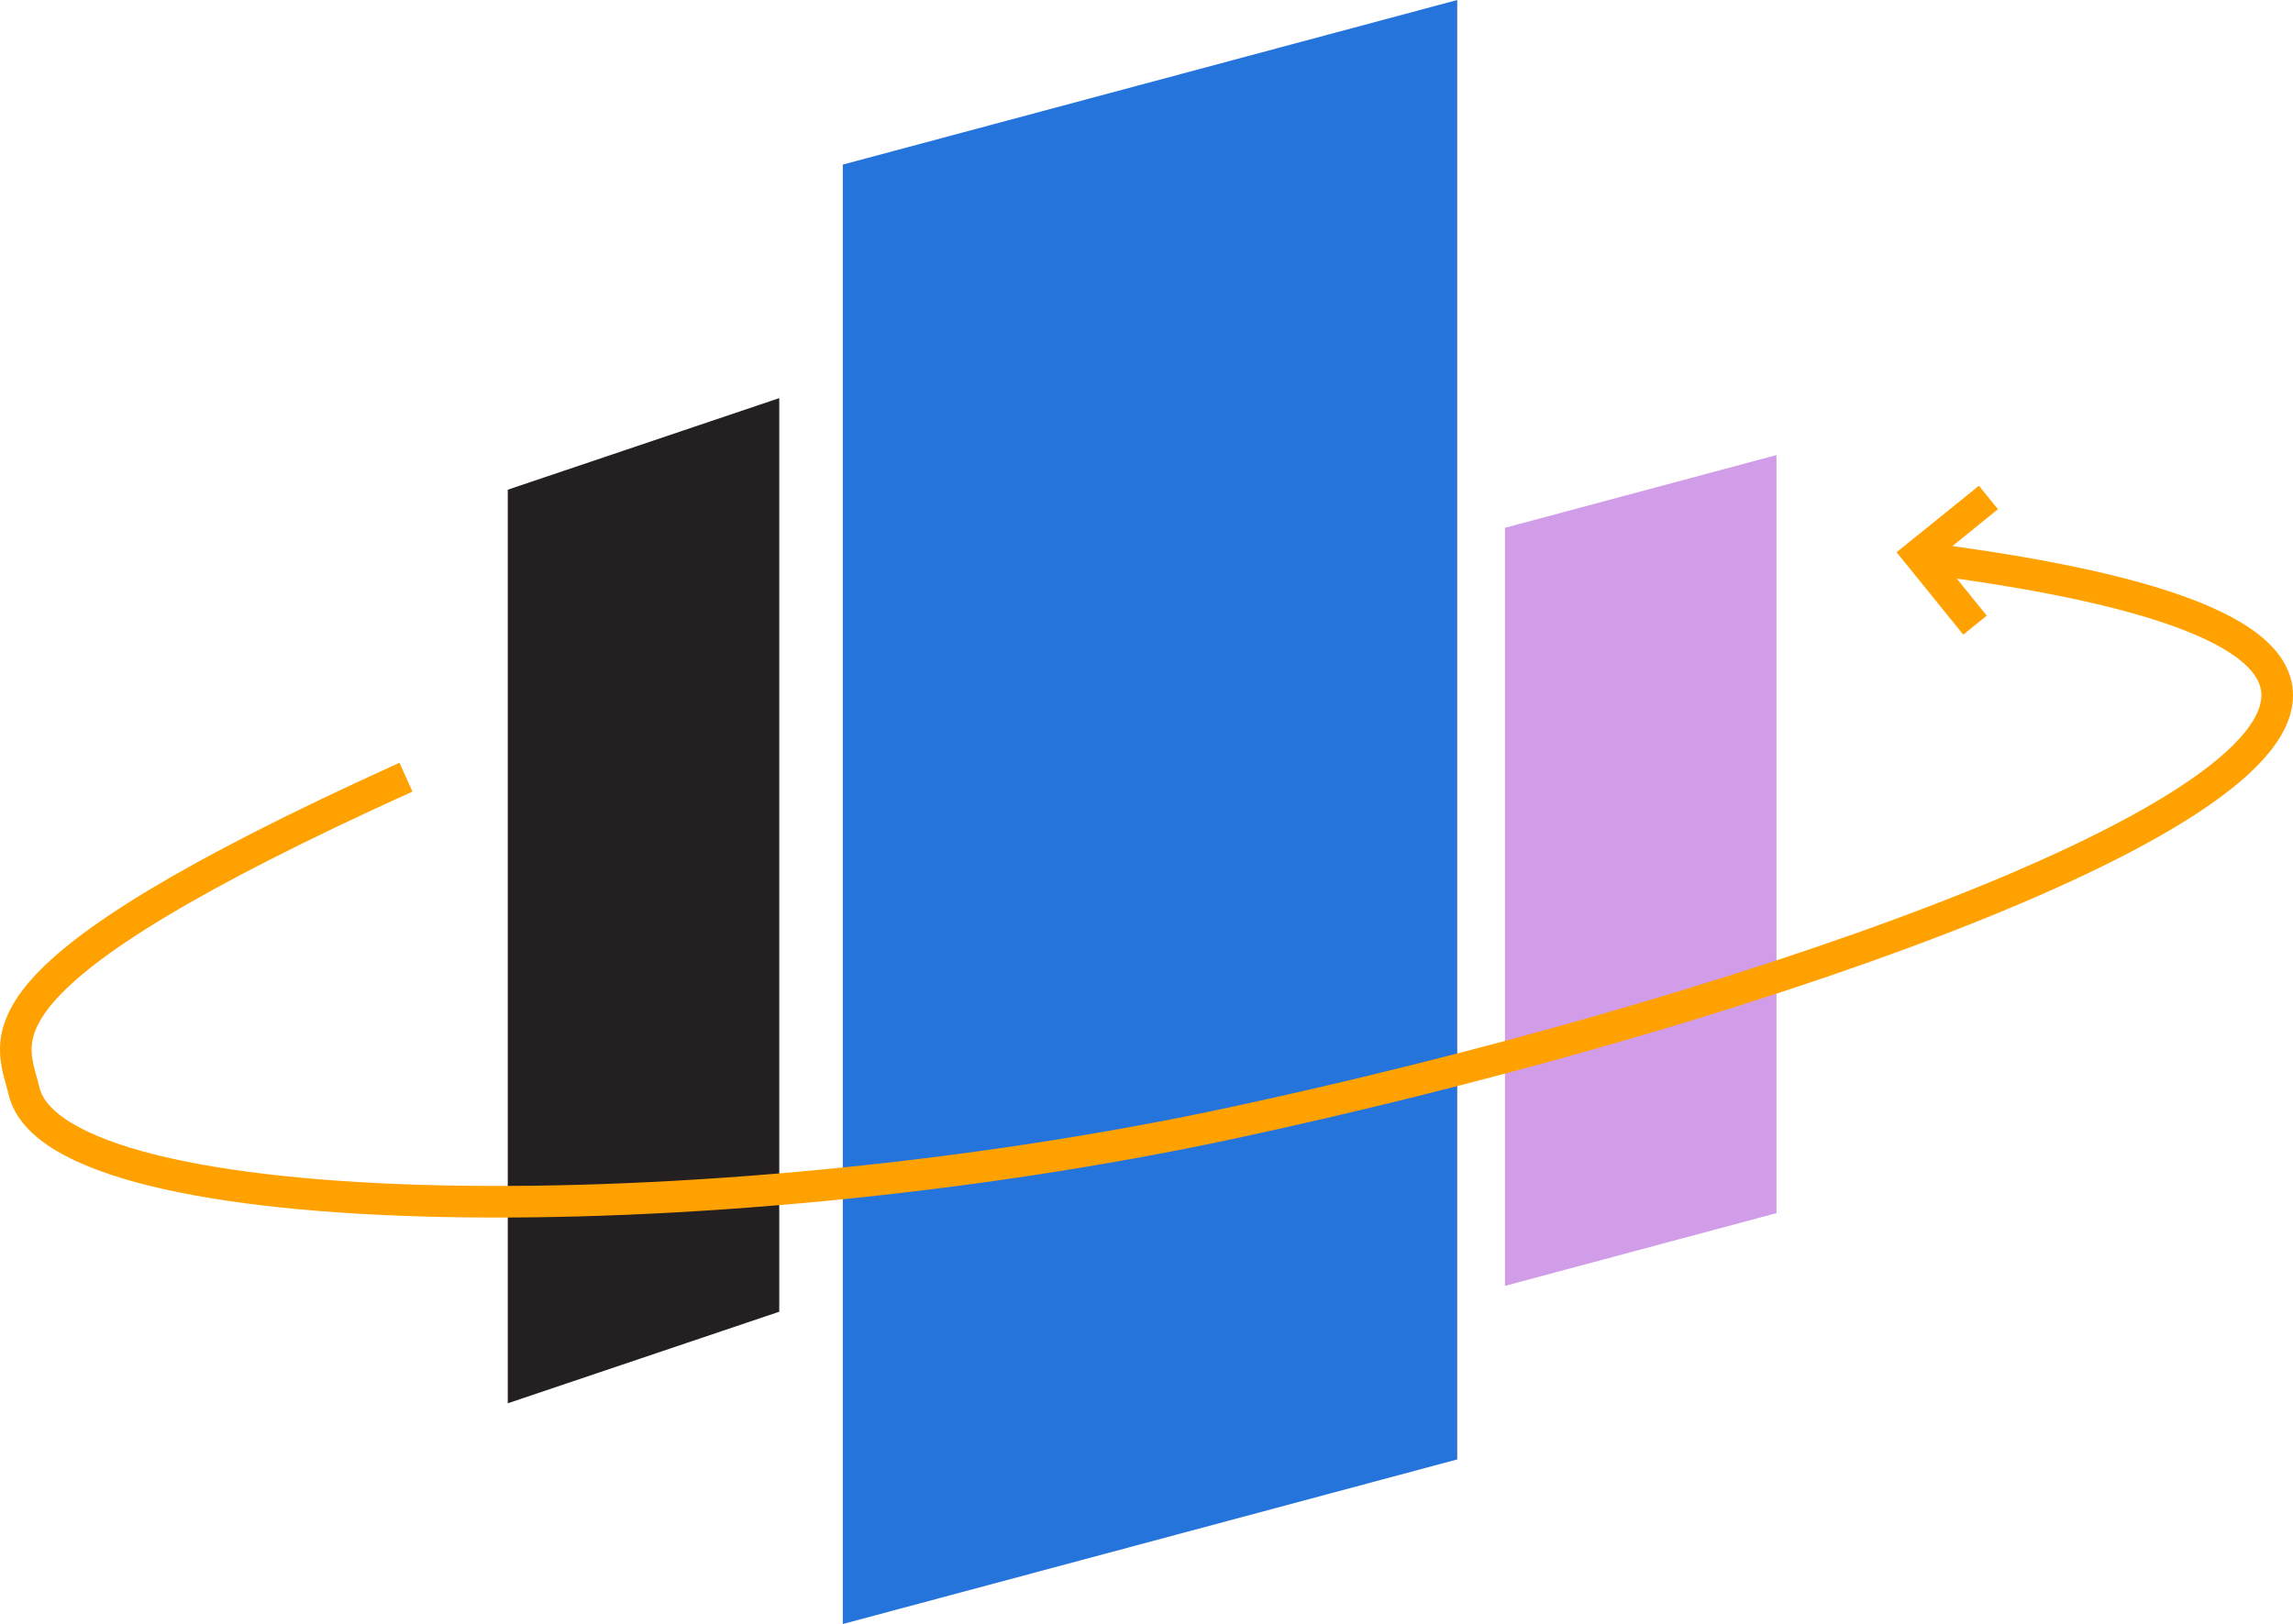
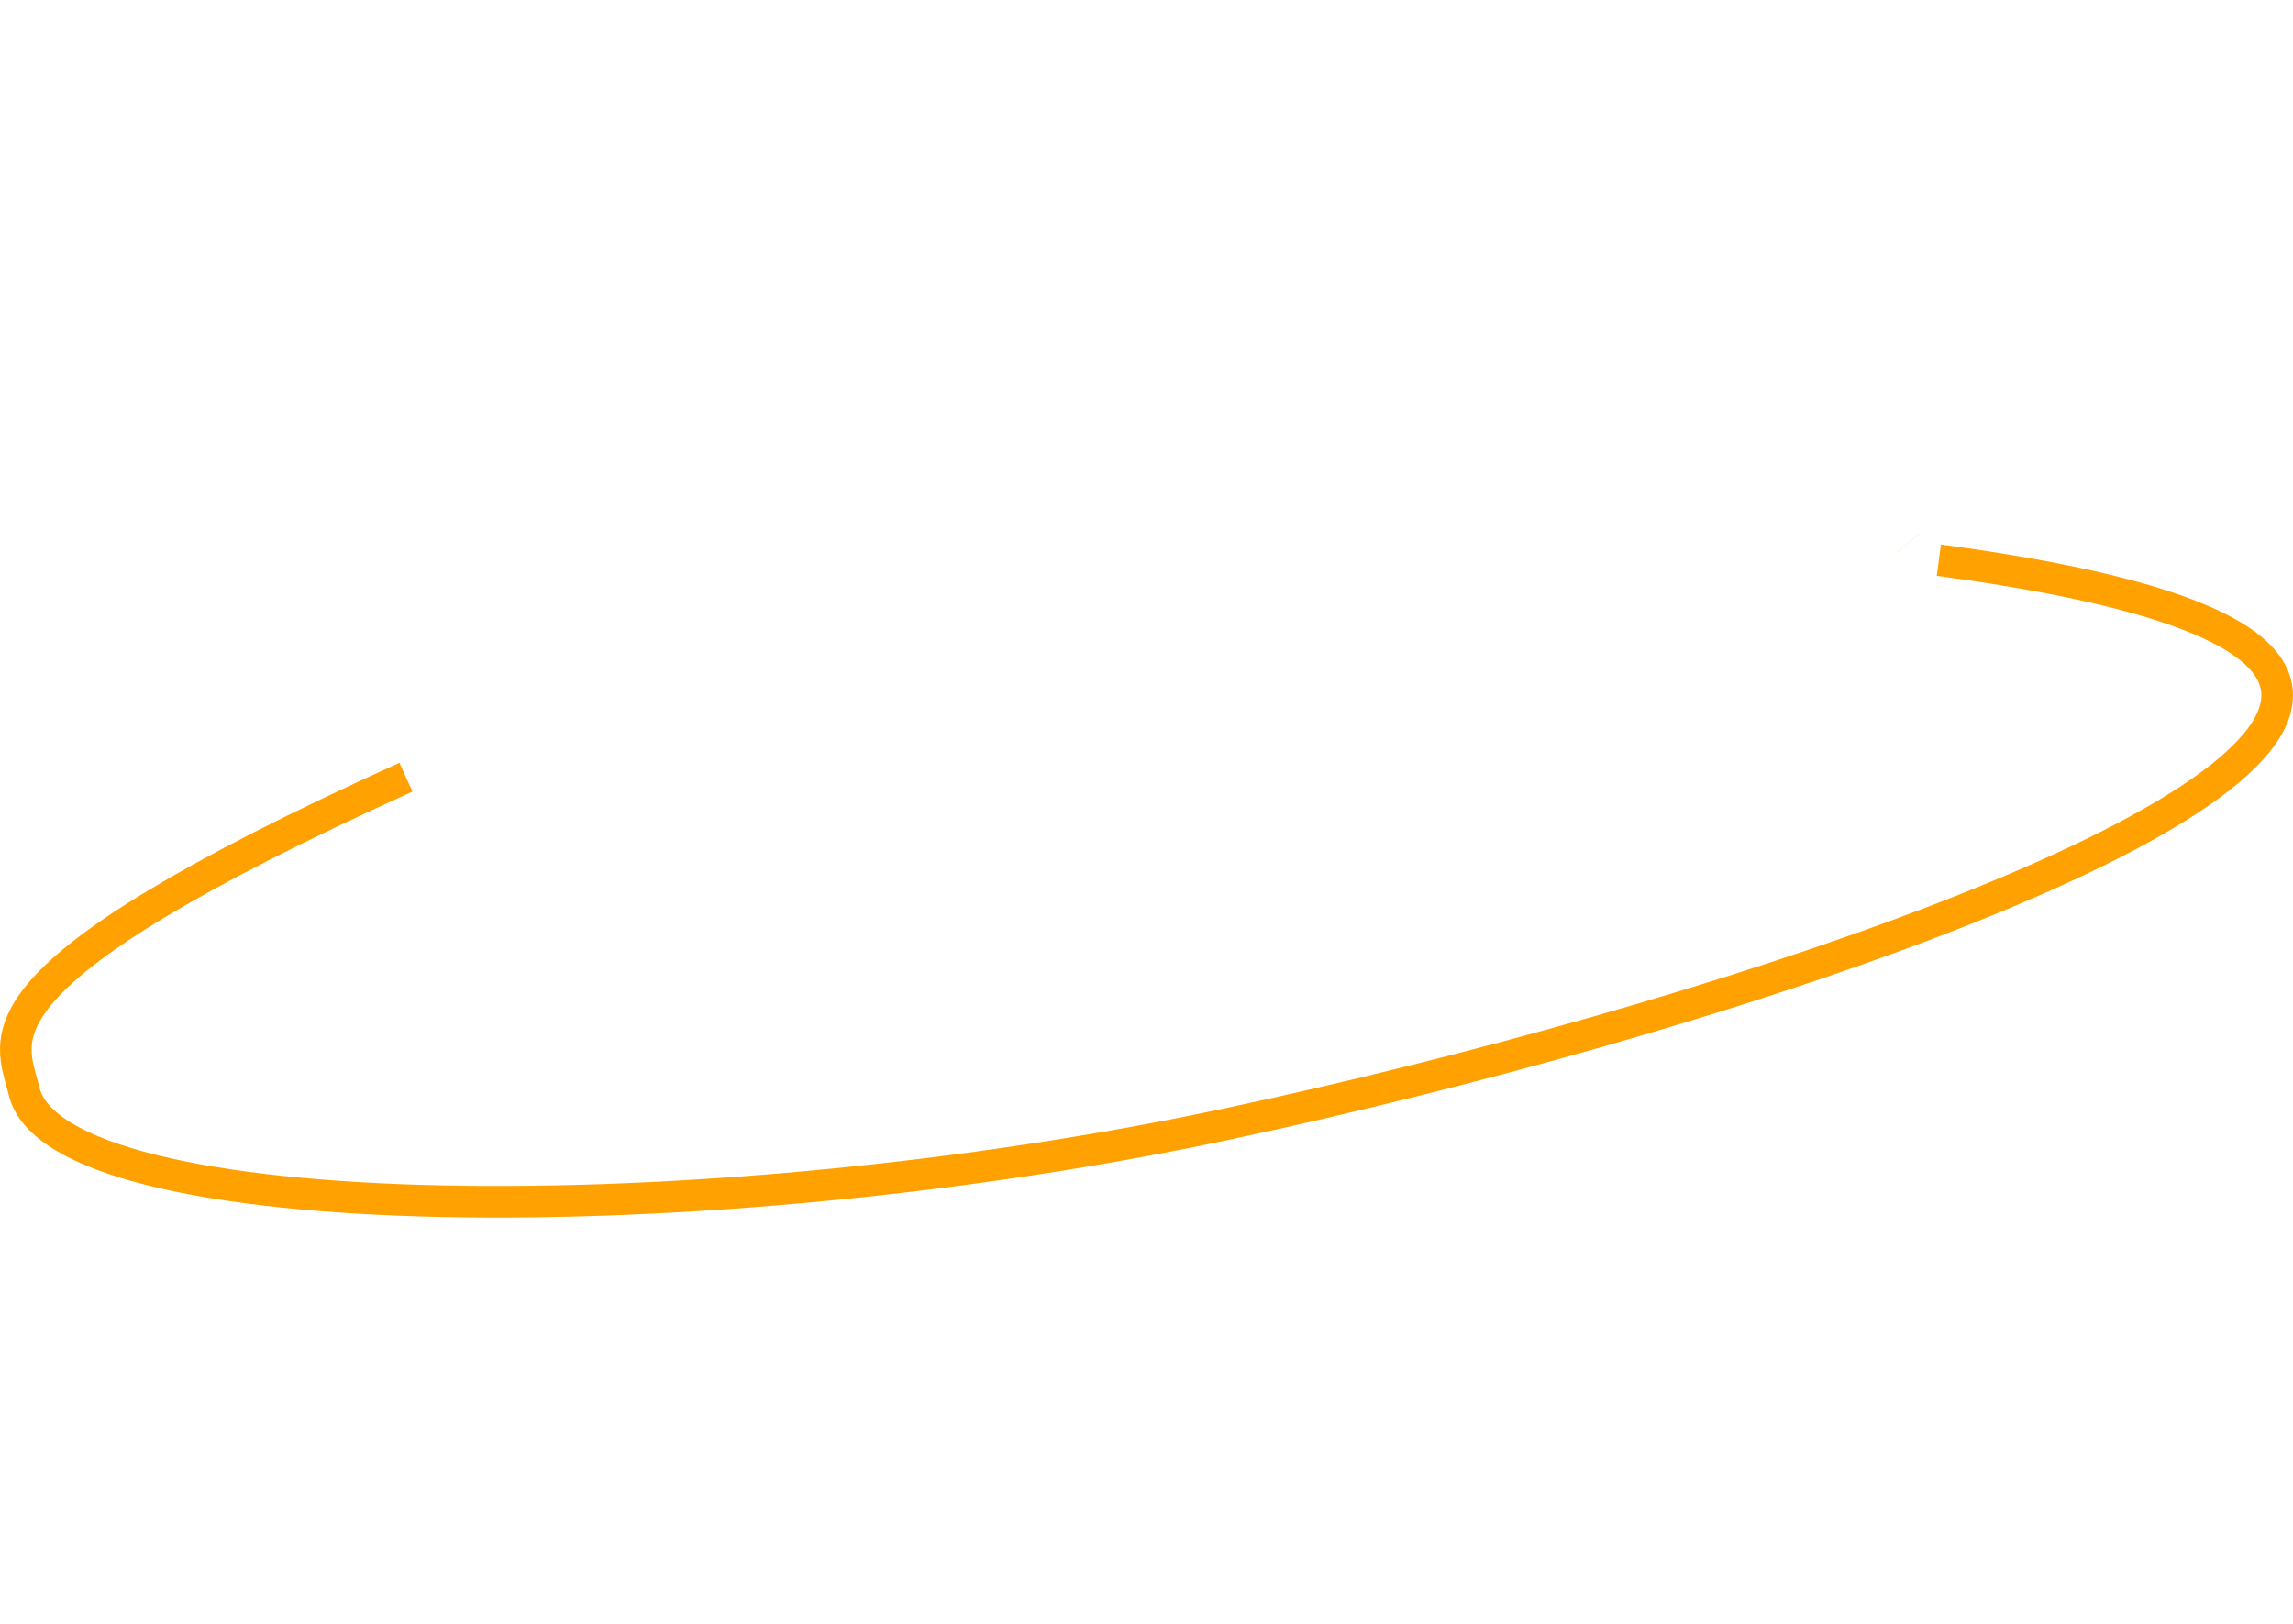
<svg xmlns="http://www.w3.org/2000/svg" viewBox="0 0 290.1 205.51">
  <defs>
    <style>.cls-1{fill:#d19ce8;}.cls-2{fill:#241f20;}.cls-3{fill:#2574db;}.cls-4{fill:none;stroke:#ffa100;stroke-miterlimit:10;stroke-width:4px;}.cls-5{fill:#ffa100;}</style>
  </defs>
  <g id="Layer_2" data-name="Layer 2">
    <g id="Layer_1-2" data-name="Layer 1">
-       <polygon class="cls-1" points="224.751 153.515 190.403 162.718 190.403 66.791 224.751 57.587 224.751 153.515" />
-       <polygon class="cls-2" points="98.589 165.989 64.241 177.578 64.241 61.968 98.589 50.379 98.589 165.989" />
-       <polygon class="cls-3" points="184.364 184.681 106.628 205.51 106.628 20.829 184.364 0 184.364 184.681" />
      <path class="cls-4" d="M51.361,98.346c-56.277,25.487-49.919,32.967-48.319,39.721,4.15,17.514,86.25,18.294,152.68,4.071,60.493-12.951,134.679-37.637,132.323-54.965-.698-5.134-8.388-11.698-42.75-16.286" />
-       <polygon class="cls-5" points="250.365 61.467 252.77 64.437 245.333 70.458 251.355 77.905 248.384 80.31 242.363 72.863 239.948 69.891 242.918 67.486 250.365 61.467" />
      <polygon class="cls-5" points="242.91 67.476 242.918 67.486 239.948 69.891 239.94 69.881 242.91 67.476" />
    </g>
  </g>
</svg>